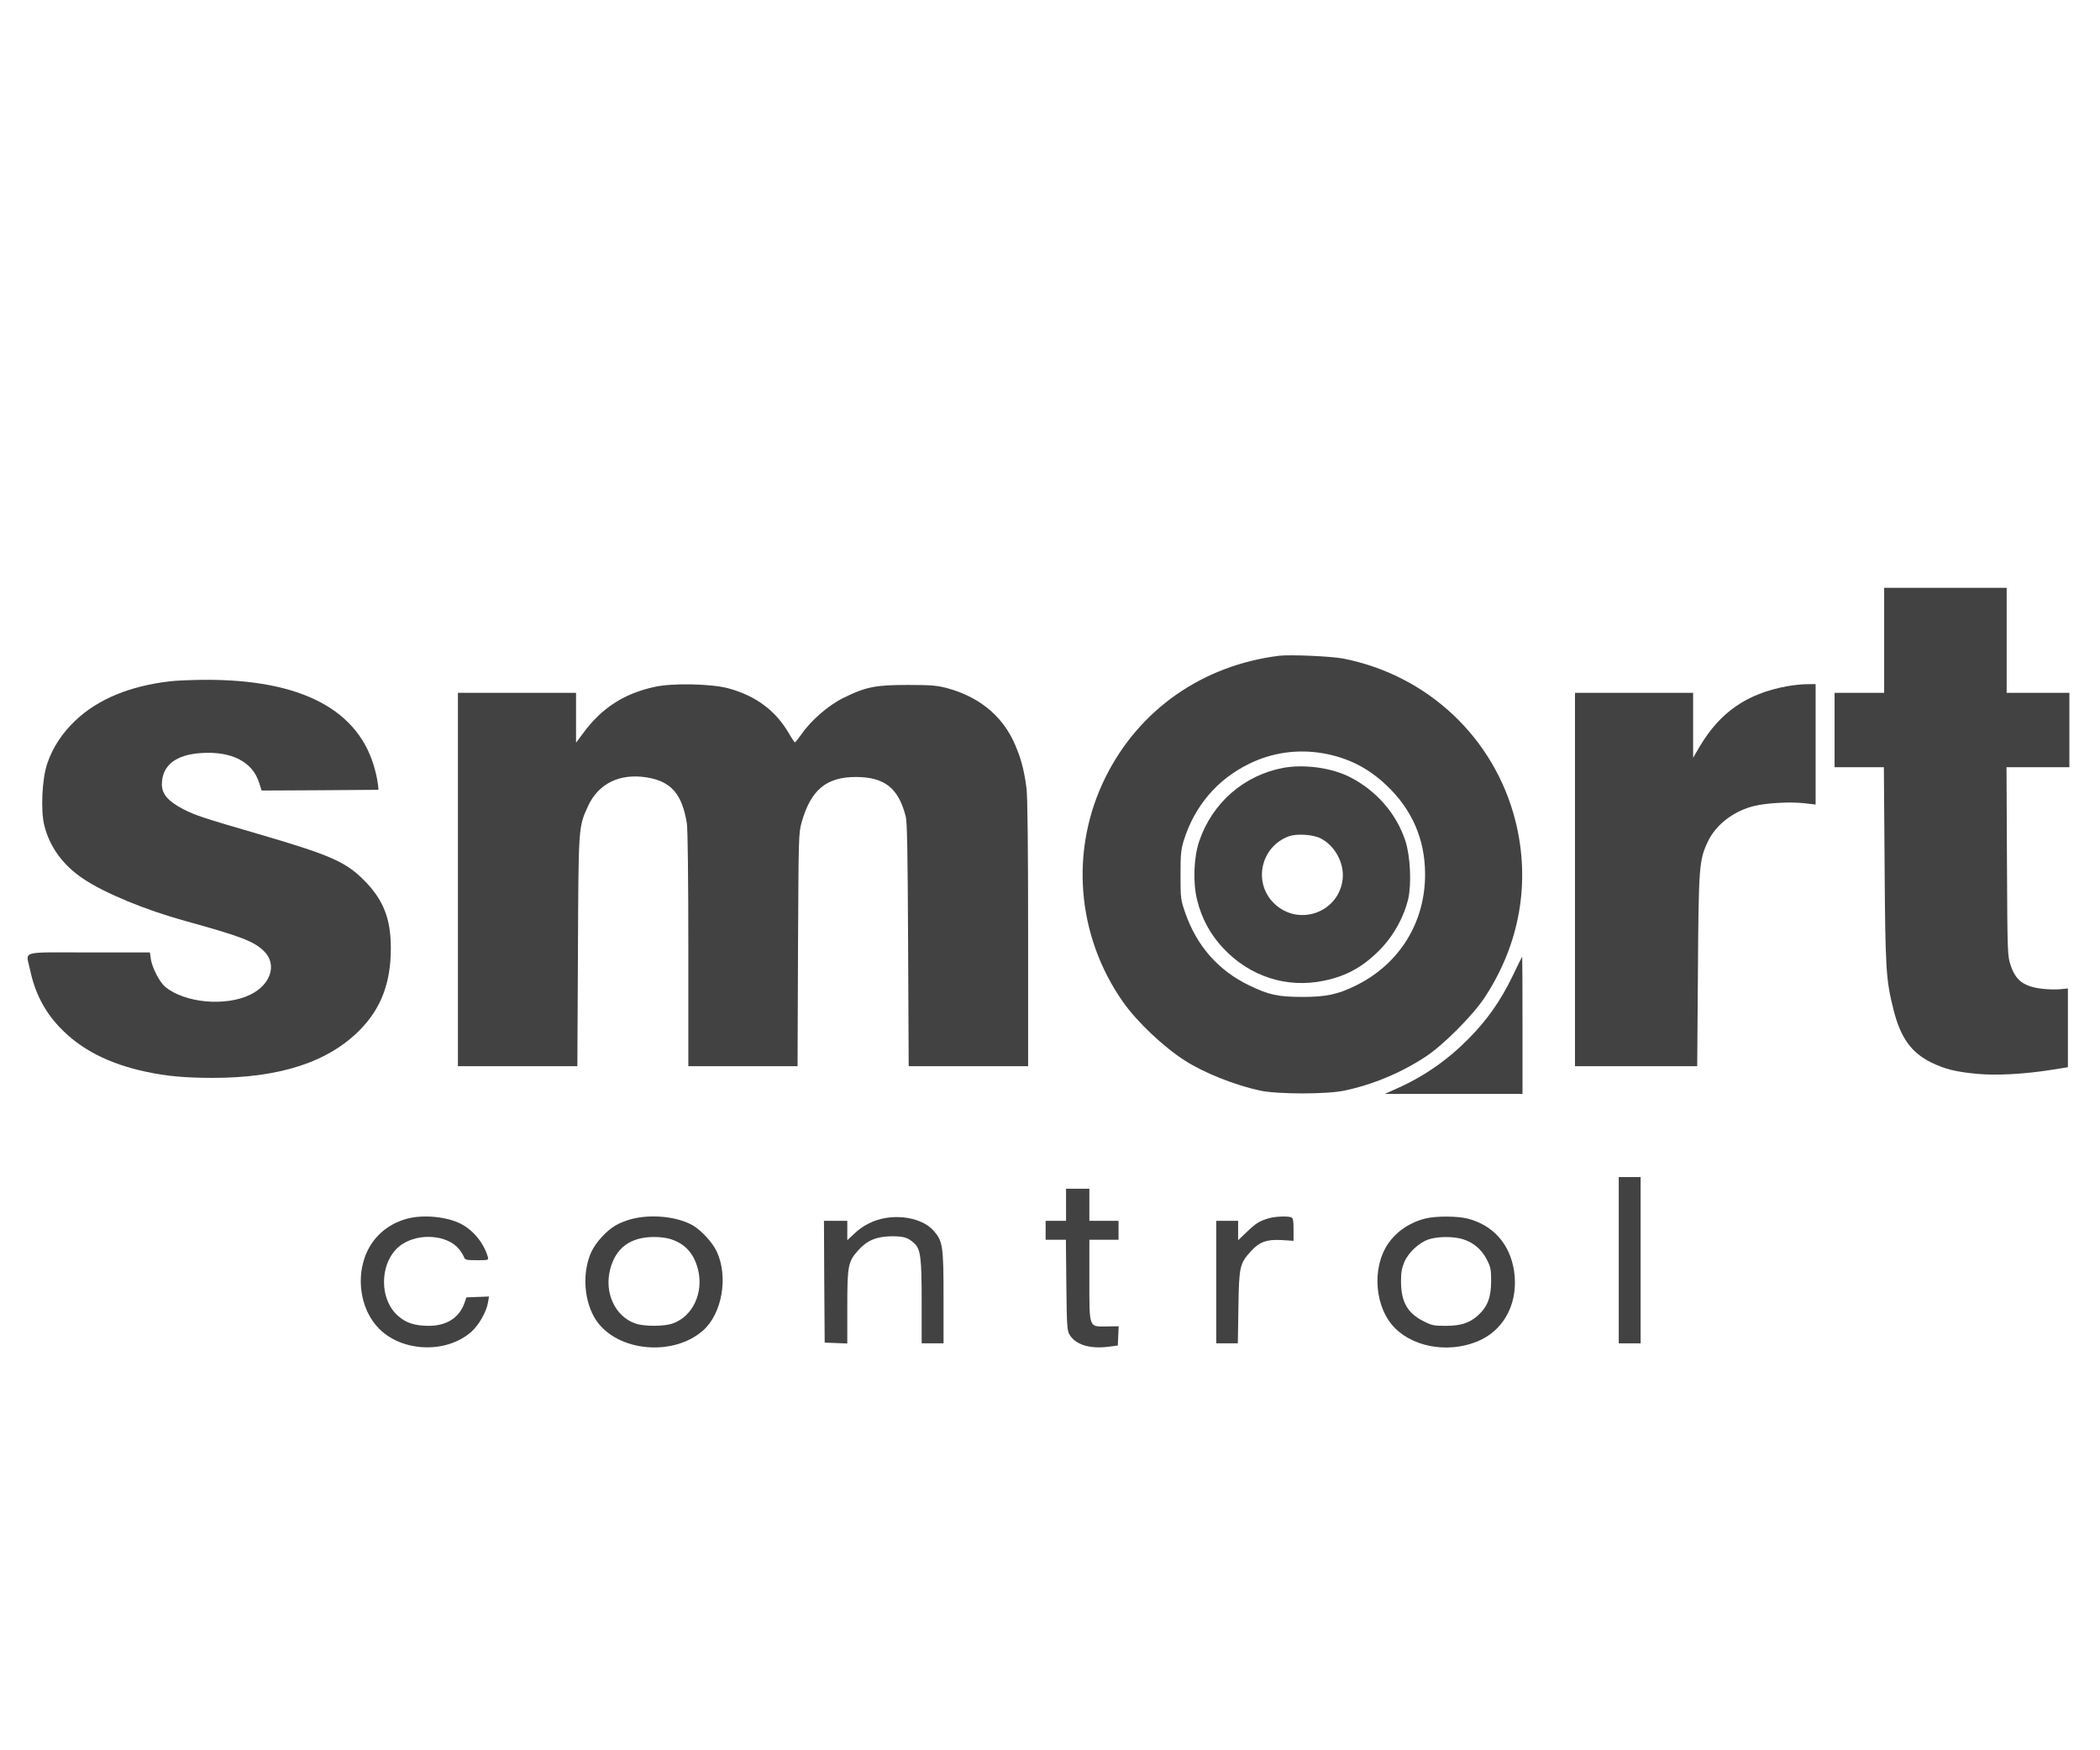
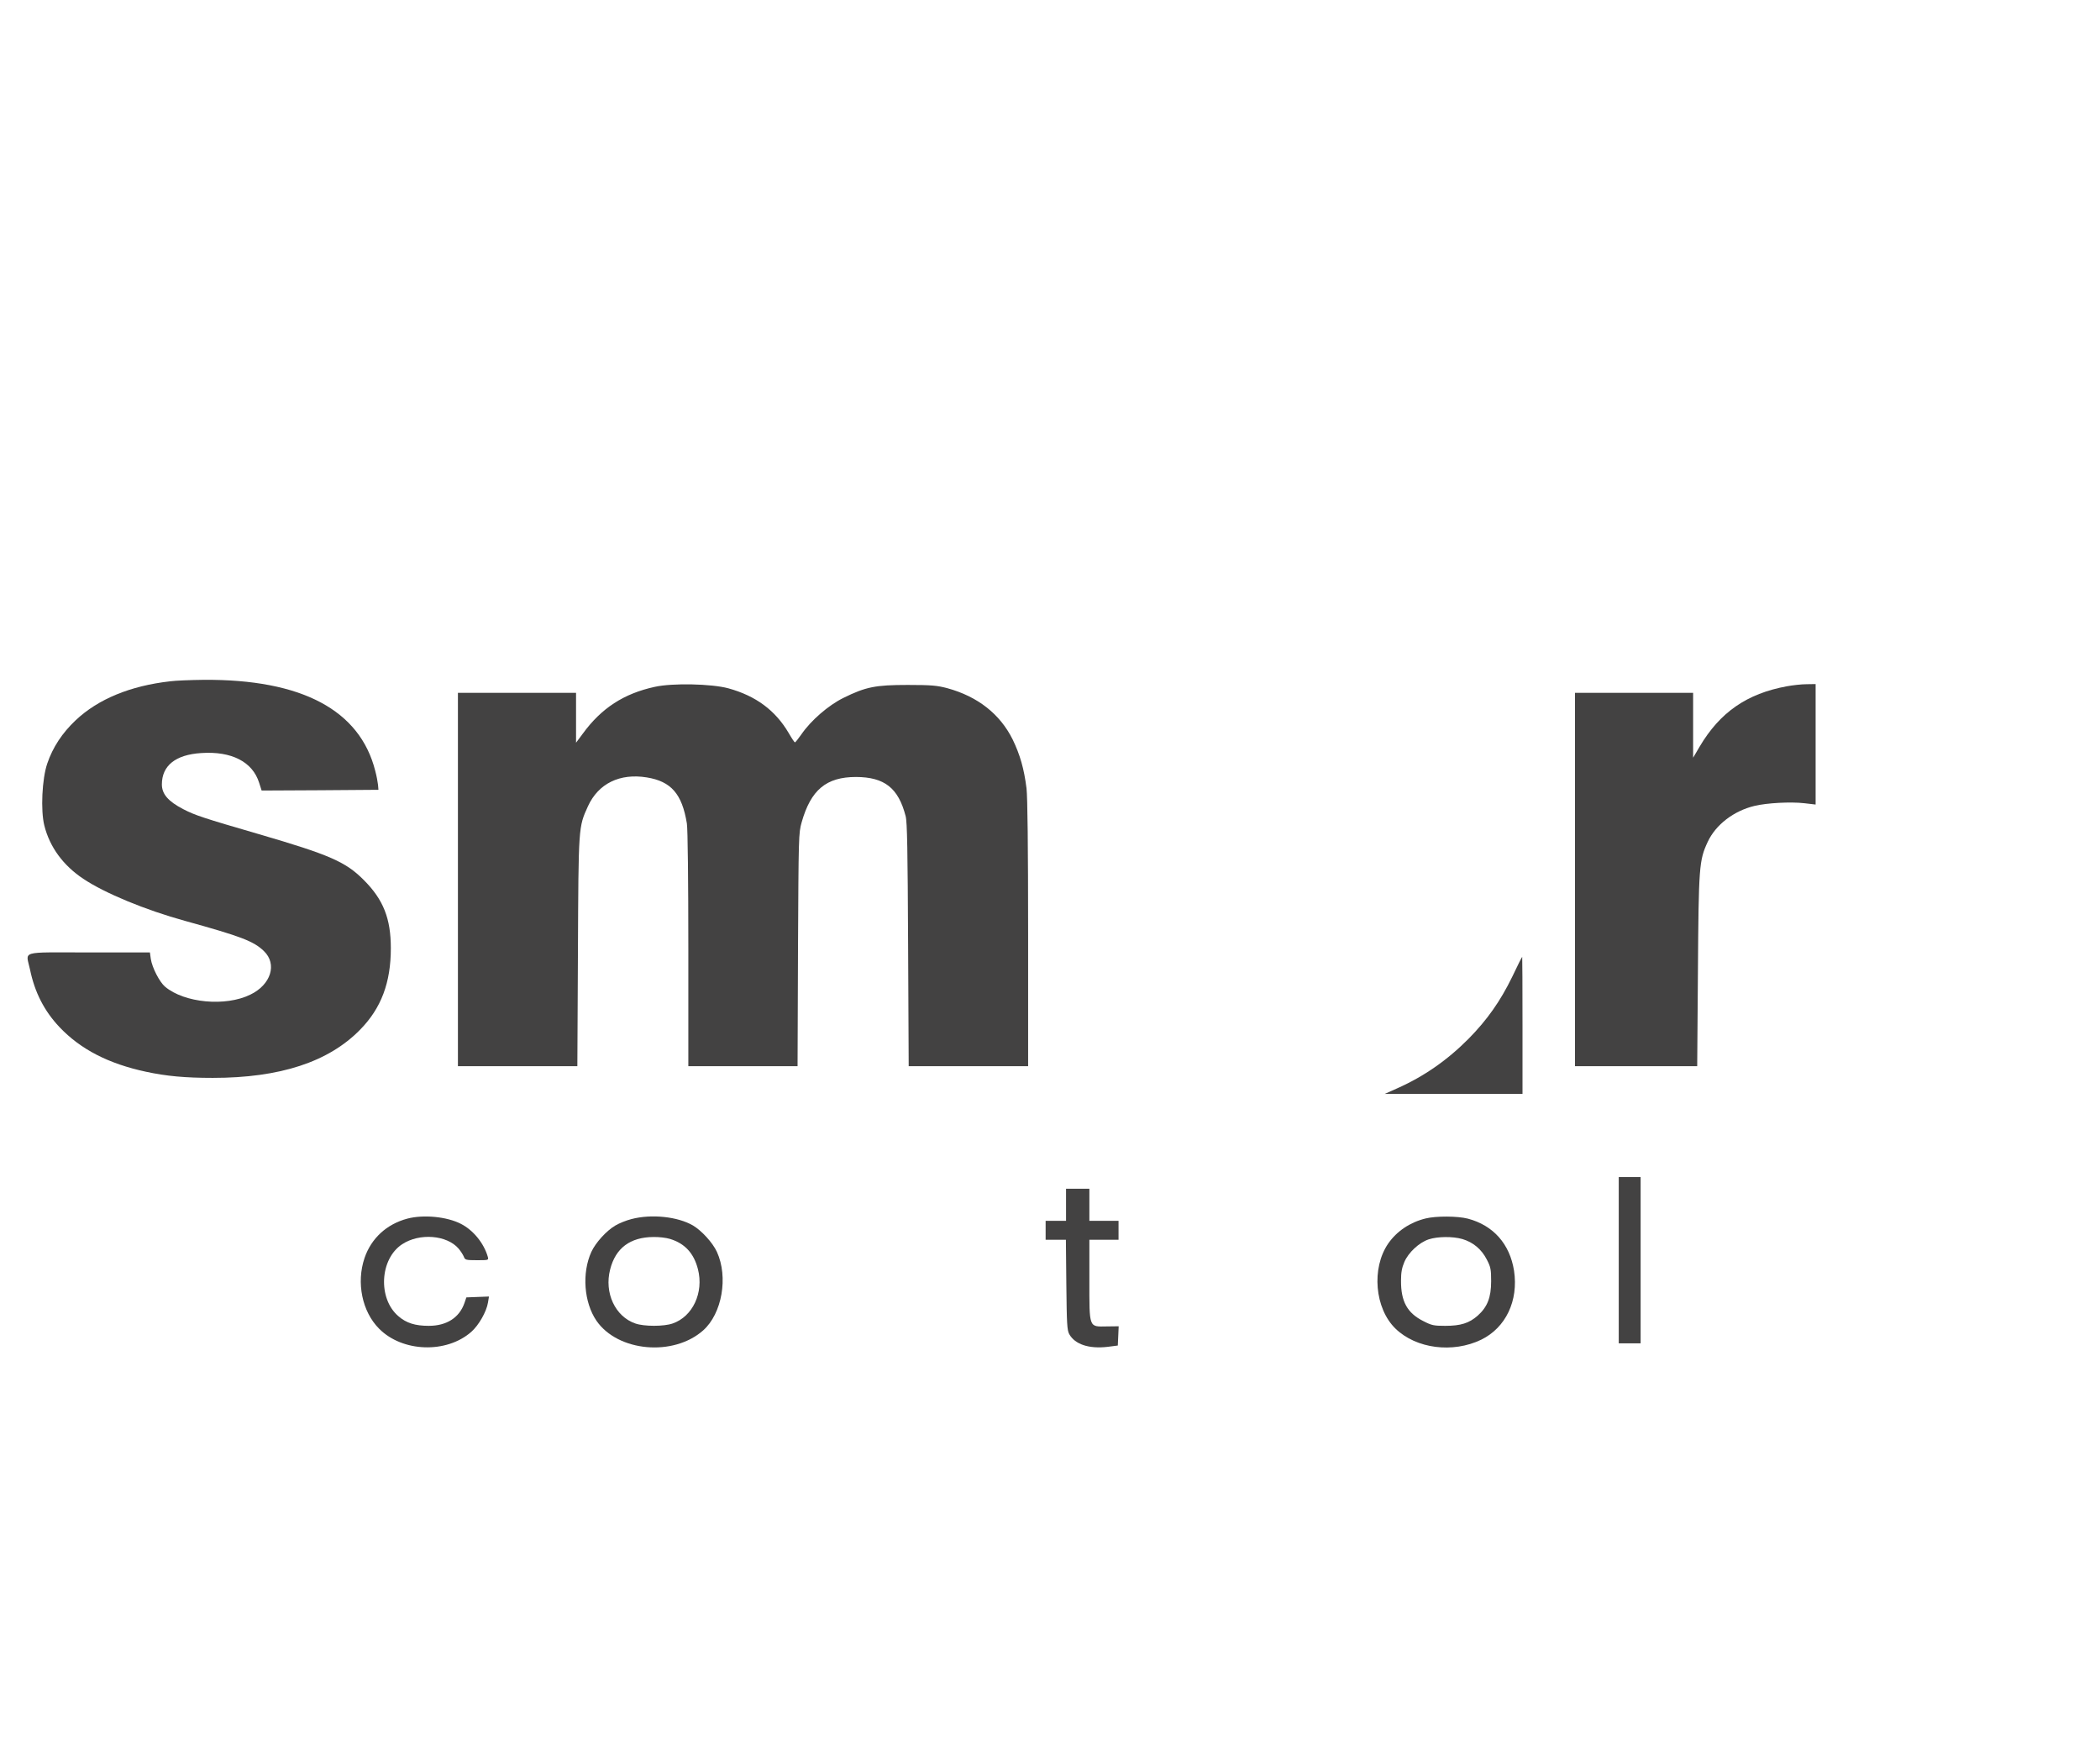
<svg xmlns="http://www.w3.org/2000/svg" version="1.0" width="120" height="100" viewBox="0 0 1440 650" preserveAspectRatio="xMidYMid meet">
  <g transform="translate(0,650) scale(0.1,-0.1)" fill="#434242" stroke="none">
-     <path d="M12920 4860 l0 -360 -170 0 -170 0 0 -255 0 -255 169 0 169 0 5 -667 c5 -720 9 -791 62 -999 48 -190 122 -292 259 -359 93 -45 165 -63 309 -77 132 -13 327 -3 520 28 l107 17 0 270 0 270 -52 -5 c-28 -3 -84 -2 -124 3 -124 14 -182 56 -216 159 -22 64 -23 76 -26 713 l-3 647 215 0 216 0 0 255 0 255 -215 0 -215 0 0 360 0 360 -420 0 -420 0 0 -360z" />
-     <path d="M8770 4754 c-525 -66 -958 -369 -1188 -830 -248 -496 -202 -1087 119 -1544 96 -136 276 -307 425 -402 131 -84 342 -168 514 -205 121 -26 459 -26 580 0 198 42 392 124 558 234 120 79 320 280 401 402 243 367 318 795 212 1215 -144 567 -600 997 -1181 1111 -83 16 -364 28 -440 19z m304 -669 c169 -30 308 -100 433 -219 175 -165 264 -369 265 -606 2 -331 -173 -616 -469 -764 -128 -64 -208 -81 -373 -81 -169 1 -227 13 -366 80 -209 101 -358 270 -436 495 -32 93 -33 99 -33 260 0 145 3 174 23 240 74 233 226 413 441 520 159 80 337 106 515 75z" />
-     <path d="M8797 3985 c-268 -51 -484 -240 -573 -500 -39 -114 -45 -286 -15 -406 31 -126 91 -237 179 -330 182 -194 435 -276 690 -223 161 33 279 101 398 227 85 91 152 214 180 332 24 106 15 294 -19 400 -62 188 -201 347 -384 439 -126 63 -312 88 -456 61z m259 -483 c98 -50 162 -169 151 -277 -24 -232 -305 -332 -472 -167 -144 142 -90 387 102 458 54 20 167 13 219 -14z" />
    <path d="M1167 4579 c-274 -31 -494 -122 -648 -267 -92 -87 -157 -185 -195 -297 -36 -105 -46 -322 -20 -425 37 -148 130 -274 267 -365 148 -99 426 -214 699 -289 383 -106 470 -139 540 -207 92 -89 48 -230 -93 -298 -170 -84 -453 -57 -585 54 -38 32 -89 131 -98 191 l-6 44 -419 0 c-483 0 -431 15 -403 -118 32 -155 97 -283 202 -394 144 -152 336 -251 593 -306 139 -30 268 -42 458 -42 461 0 794 109 1011 331 144 147 210 322 210 558 0 203 -51 333 -185 467 -124 125 -233 173 -720 315 -385 112 -436 129 -518 171 -104 54 -147 104 -147 170 0 129 94 204 270 215 208 14 352 -60 397 -204 l17 -53 400 2 401 3 -3 35 c-2 19 -10 62 -19 95 -105 417 -505 629 -1177 624 -88 -1 -192 -5 -229 -10z" />
    <path d="M4490 4541 c-212 -46 -366 -146 -493 -320 l-47 -63 0 171 0 171 -405 0 -405 0 0 -1280 0 -1280 409 0 410 0 4 783 c4 864 3 855 69 1000 71 155 218 227 403 197 167 -27 242 -113 275 -316 6 -34 10 -393 10 -861 l0 -803 375 0 374 0 3 798 c4 781 4 799 25 874 63 223 169 311 373 311 195 -1 290 -75 340 -268 11 -39 14 -239 17 -882 l4 -833 409 0 410 0 0 908 c0 600 -4 937 -11 997 -17 135 -44 229 -95 335 -87 175 -240 295 -449 352 -69 18 -107 22 -270 22 -222 0 -288 -13 -442 -89 -103 -51 -222 -154 -288 -250 -21 -30 -41 -55 -44 -55 -3 0 -22 28 -42 63 -92 157 -226 256 -415 308 -115 31 -383 37 -504 10z" />
    <path d="M12254 4545 c-275 -50 -460 -178 -600 -415 l-44 -75 0 223 0 222 -405 0 -405 0 0 -1280 0 -1280 419 0 419 0 5 653 c5 717 8 758 67 885 55 118 179 213 322 247 85 20 246 29 341 18 l77 -9 0 413 0 413 -62 -1 c-35 0 -95 -7 -134 -14z" />
    <path d="M10369 2552 c-81 -166 -171 -294 -298 -423 -146 -147 -306 -259 -491 -341 l-85 -38 473 0 472 0 0 470 c0 259 -1 470 -2 470 -2 0 -33 -62 -69 -138z" />
    <path d="M11100 610 l0 -570 75 0 75 0 0 570 0 570 -75 0 -75 0 0 -570z" />
    <path d="M7310 990 l0 -110 -70 0 -70 0 0 -65 0 -65 69 0 70 0 3 -307 c3 -270 5 -312 20 -340 39 -70 135 -102 263 -87 l70 9 3 66 3 66 -81 -1 c-125 -2 -120 -15 -120 320 l0 274 100 0 100 0 0 65 0 65 -100 0 -100 0 0 110 0 110 -80 0 -80 0 0 -110z" />
    <path d="M2793 895 c-142 -38 -247 -135 -293 -269 -58 -170 -17 -369 100 -486 160 -161 462 -171 632 -21 51 45 104 138 114 200 l7 42 -78 -3 -77 -3 -13 -38 c-35 -101 -122 -157 -245 -157 -93 0 -154 19 -208 66 -142 121 -128 392 25 493 119 79 308 64 388 -30 15 -18 31 -43 36 -56 8 -21 14 -23 89 -23 80 0 81 0 75 23 -27 94 -100 183 -184 226 -97 50 -258 65 -368 36z" />
    <path d="M4330 892 c-36 -9 -85 -29 -110 -44 -62 -36 -136 -118 -165 -181 -66 -145 -51 -346 35 -472 147 -213 528 -247 732 -66 129 115 173 365 94 538 -29 63 -104 145 -164 181 -105 61 -285 80 -422 44z m264 -136 c102 -31 164 -98 192 -208 41 -160 -36 -325 -174 -372 -60 -21 -195 -21 -255 0 -138 47 -215 210 -173 371 37 146 137 221 297 222 36 1 87 -5 113 -13z" />
-     <path d="M6070 899 c-77 -13 -152 -50 -210 -105 l-50 -47 0 67 0 66 -80 0 -80 0 2 -417 3 -418 78 -3 77 -3 0 249 c0 286 5 312 76 391 60 67 125 94 229 95 82 0 110 -8 153 -47 45 -41 52 -98 52 -404 l0 -283 75 0 75 0 0 313 c0 360 -5 390 -72 463 -65 71 -199 105 -328 83z" />
-     <path d="M8695 896 c-61 -19 -85 -34 -147 -94 l-58 -55 0 66 0 67 -75 0 -75 0 0 -420 0 -420 74 0 74 0 4 248 c4 280 9 300 88 386 57 62 108 80 210 74 l80 -5 0 78 c0 61 -3 78 -16 83 -26 10 -116 6 -159 -8z" />
    <path d="M9775 896 c-106 -26 -197 -87 -256 -172 -116 -169 -92 -445 50 -583 142 -138 393 -170 588 -76 169 83 256 267 225 473 -29 183 -142 311 -317 357 -70 18 -218 19 -290 1z m253 -141 c74 -22 131 -70 167 -140 27 -52 30 -68 30 -149 0 -112 -26 -177 -92 -236 -59 -52 -117 -70 -223 -70 -78 0 -93 3 -151 33 -109 55 -153 134 -152 277 0 56 6 88 23 128 28 65 101 133 167 155 62 20 165 21 231 2z" />
  </g>
</svg>